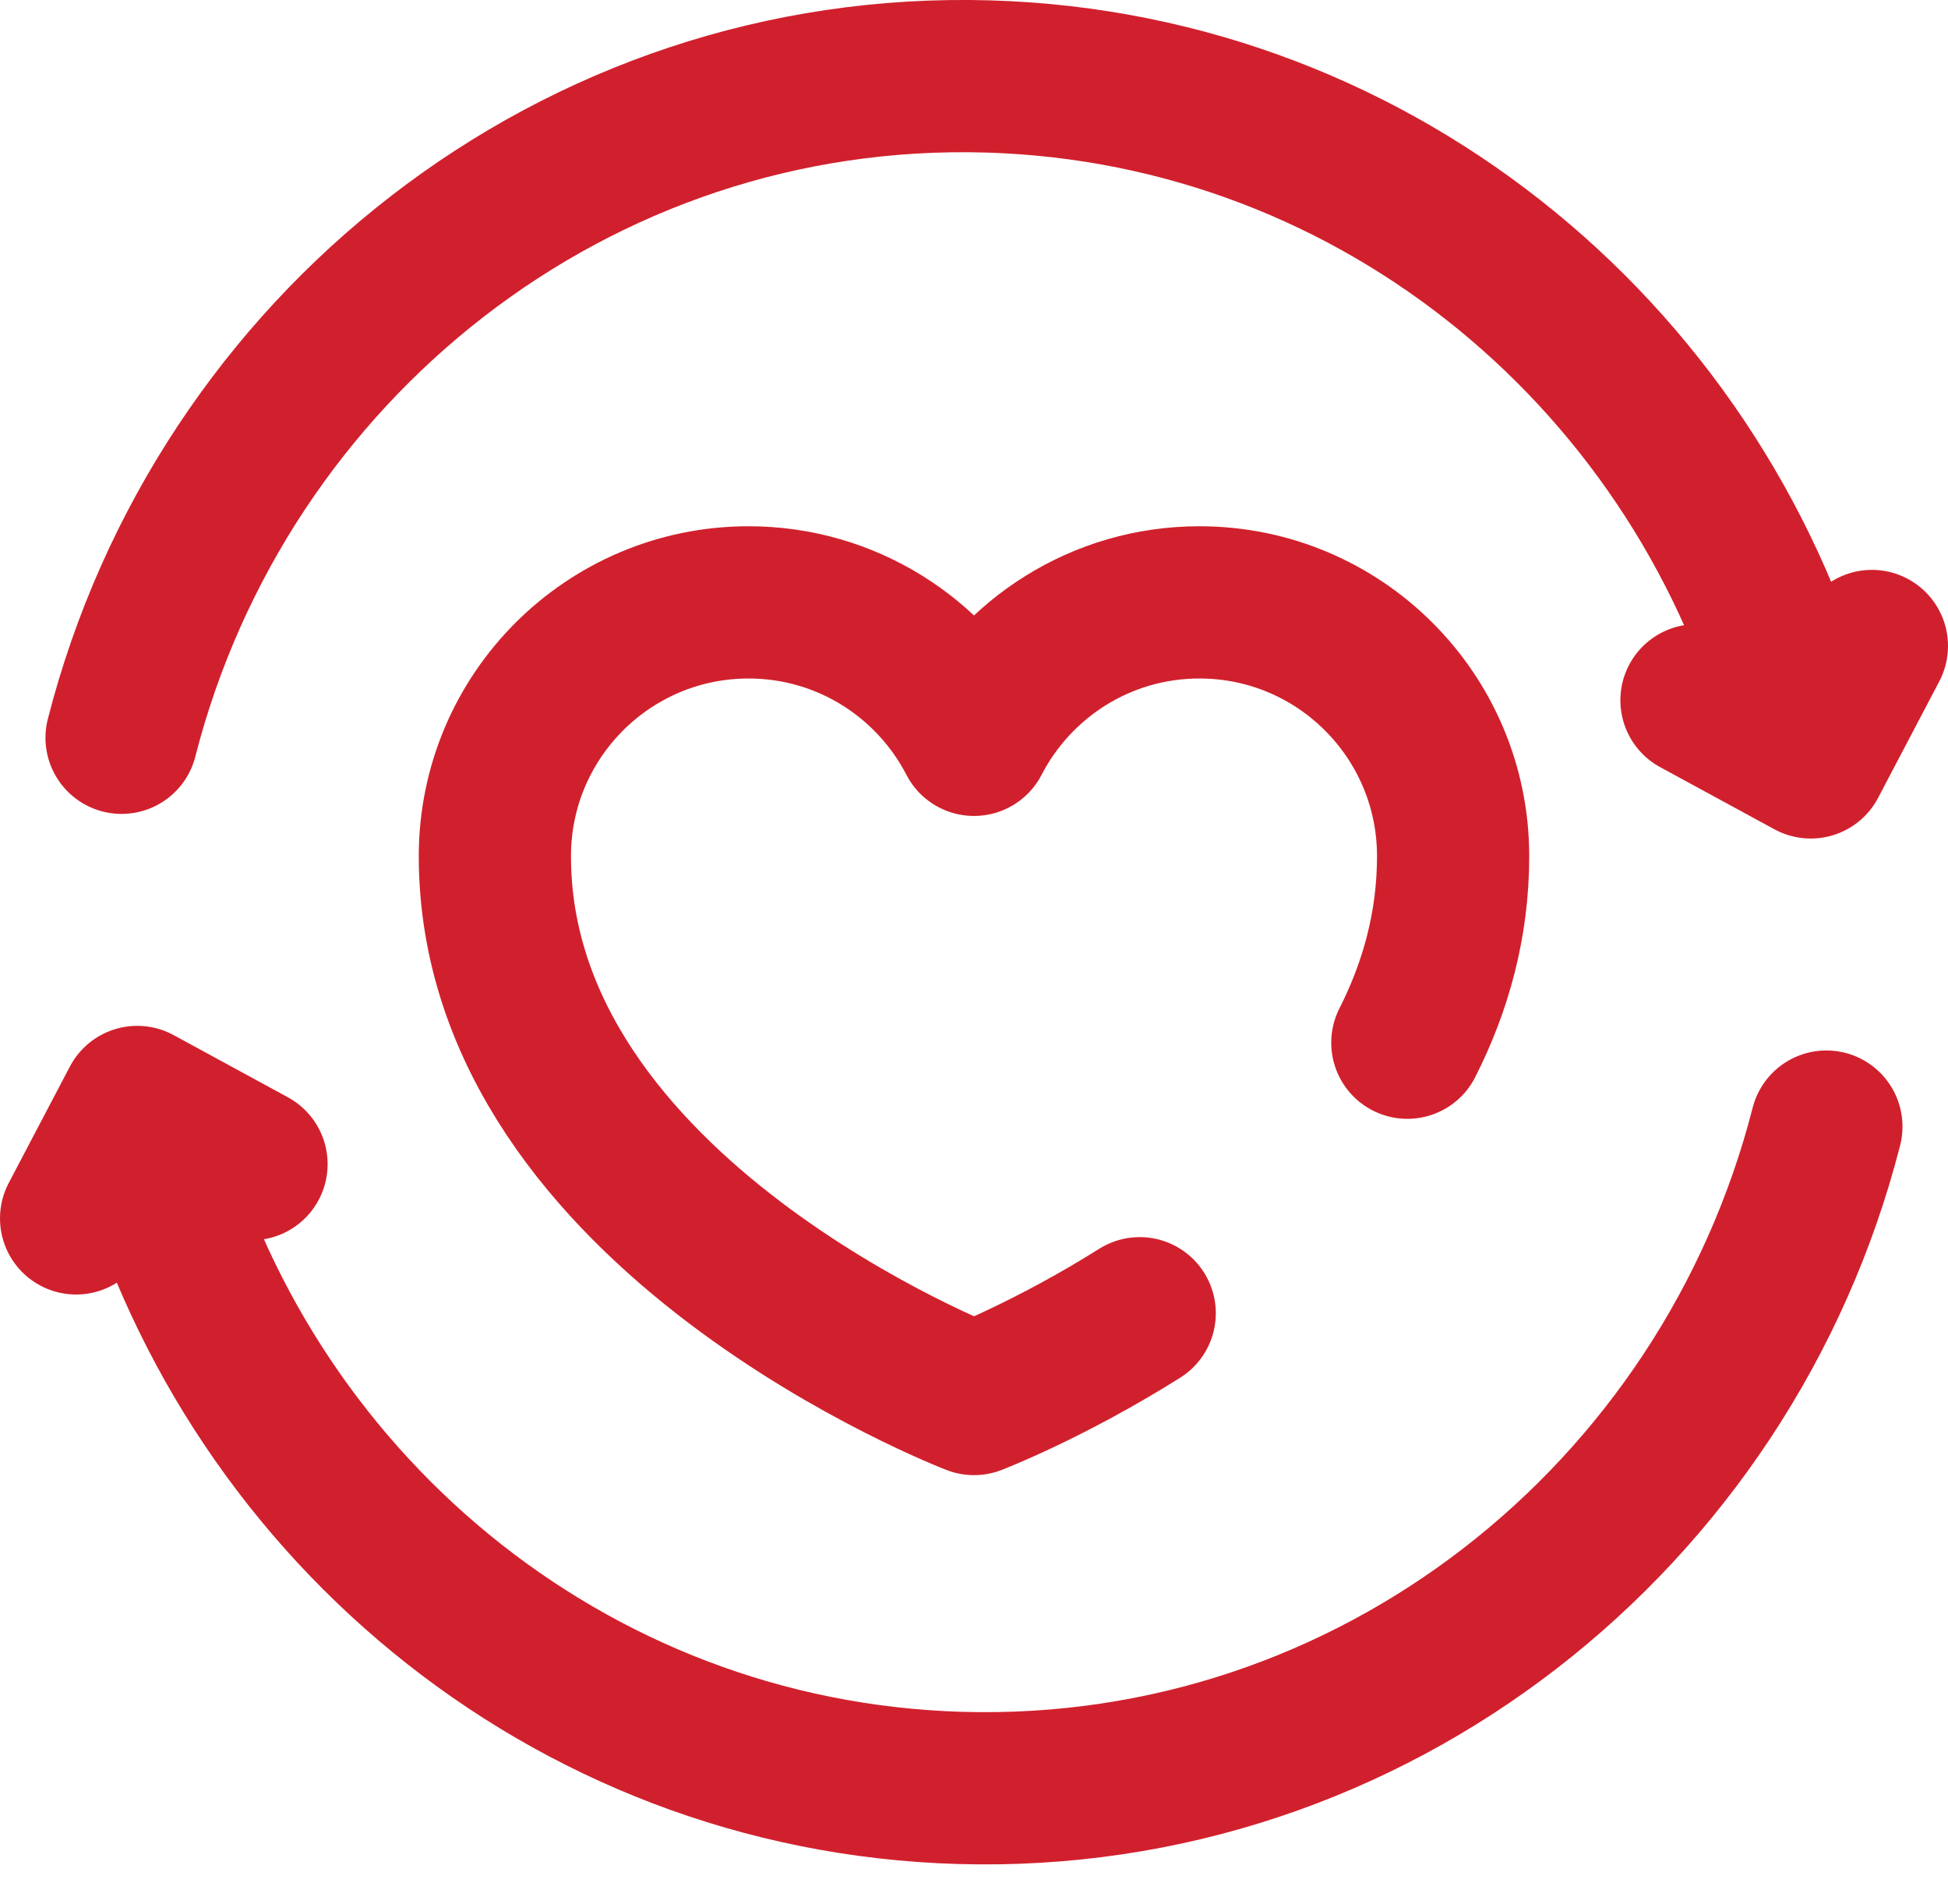
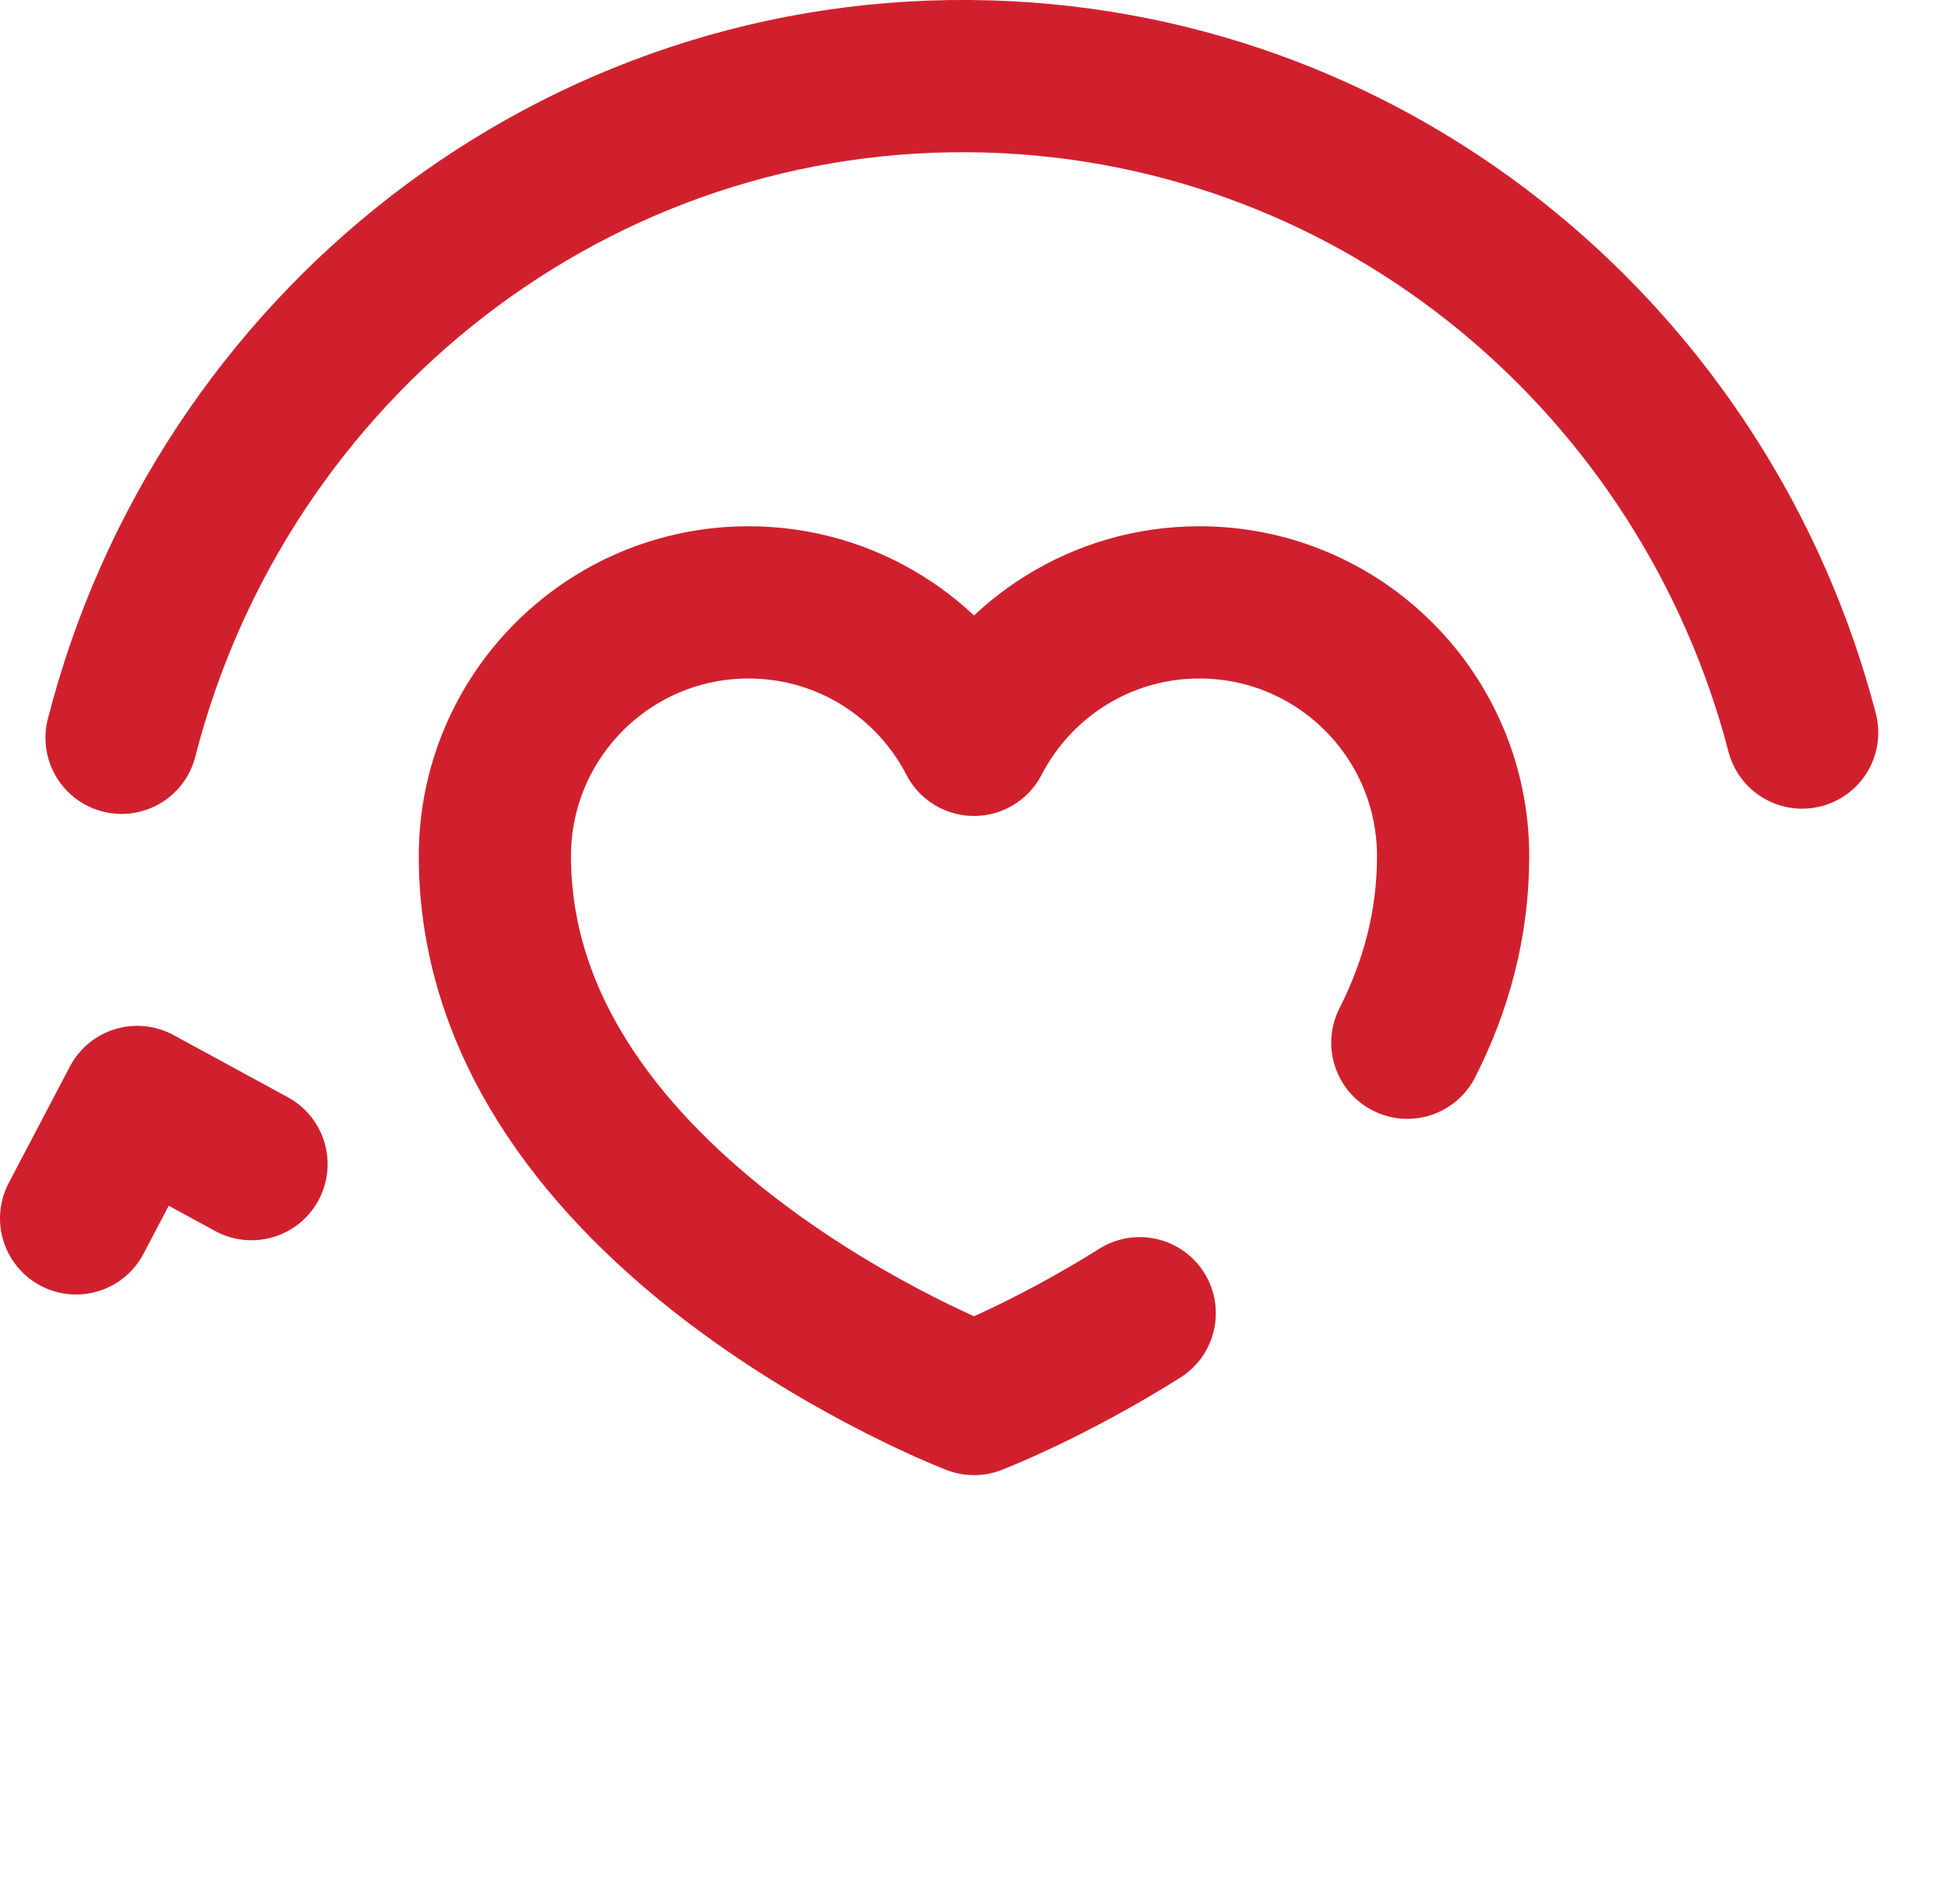
<svg xmlns="http://www.w3.org/2000/svg" width="44" height="43" viewBox="0 0 44 43" fill="none">
  <path d="M2.746 16.661C5.003 7.842 13.006 1.45 22.33 1.727C31.213 1.992 38.537 8.226 40.706 16.543" stroke="#D1202D" stroke-width="3.438" stroke-miterlimit="10" stroke-linecap="round" stroke-linejoin="round" />
-   <path d="M42.281 14.588L40.9 17.217L38.319 15.814M41.253 25.441C38.995 34.261 30.993 40.653 21.669 40.375C12.786 40.11 5.462 33.876 3.293 25.559" stroke="#D1202D" stroke-width="3.438" stroke-miterlimit="10" stroke-linecap="round" stroke-linejoin="round" />
  <path d="M1.719 27.514L3.1 24.885L5.681 26.289M31.788 23.547C32.427 22.288 32.822 20.884 32.822 19.334C32.822 16.169 30.257 13.603 27.092 13.603C24.875 13.603 22.953 14.864 22 16.707C21.048 14.864 19.125 13.603 16.908 13.603C13.744 13.603 11.178 16.169 11.178 19.334C11.178 27.444 22 31.593 22 31.593C22 31.593 23.695 30.944 25.743 29.656" stroke="#D1202D" stroke-width="3.438" stroke-miterlimit="10" stroke-linecap="round" stroke-linejoin="round" />
</svg>